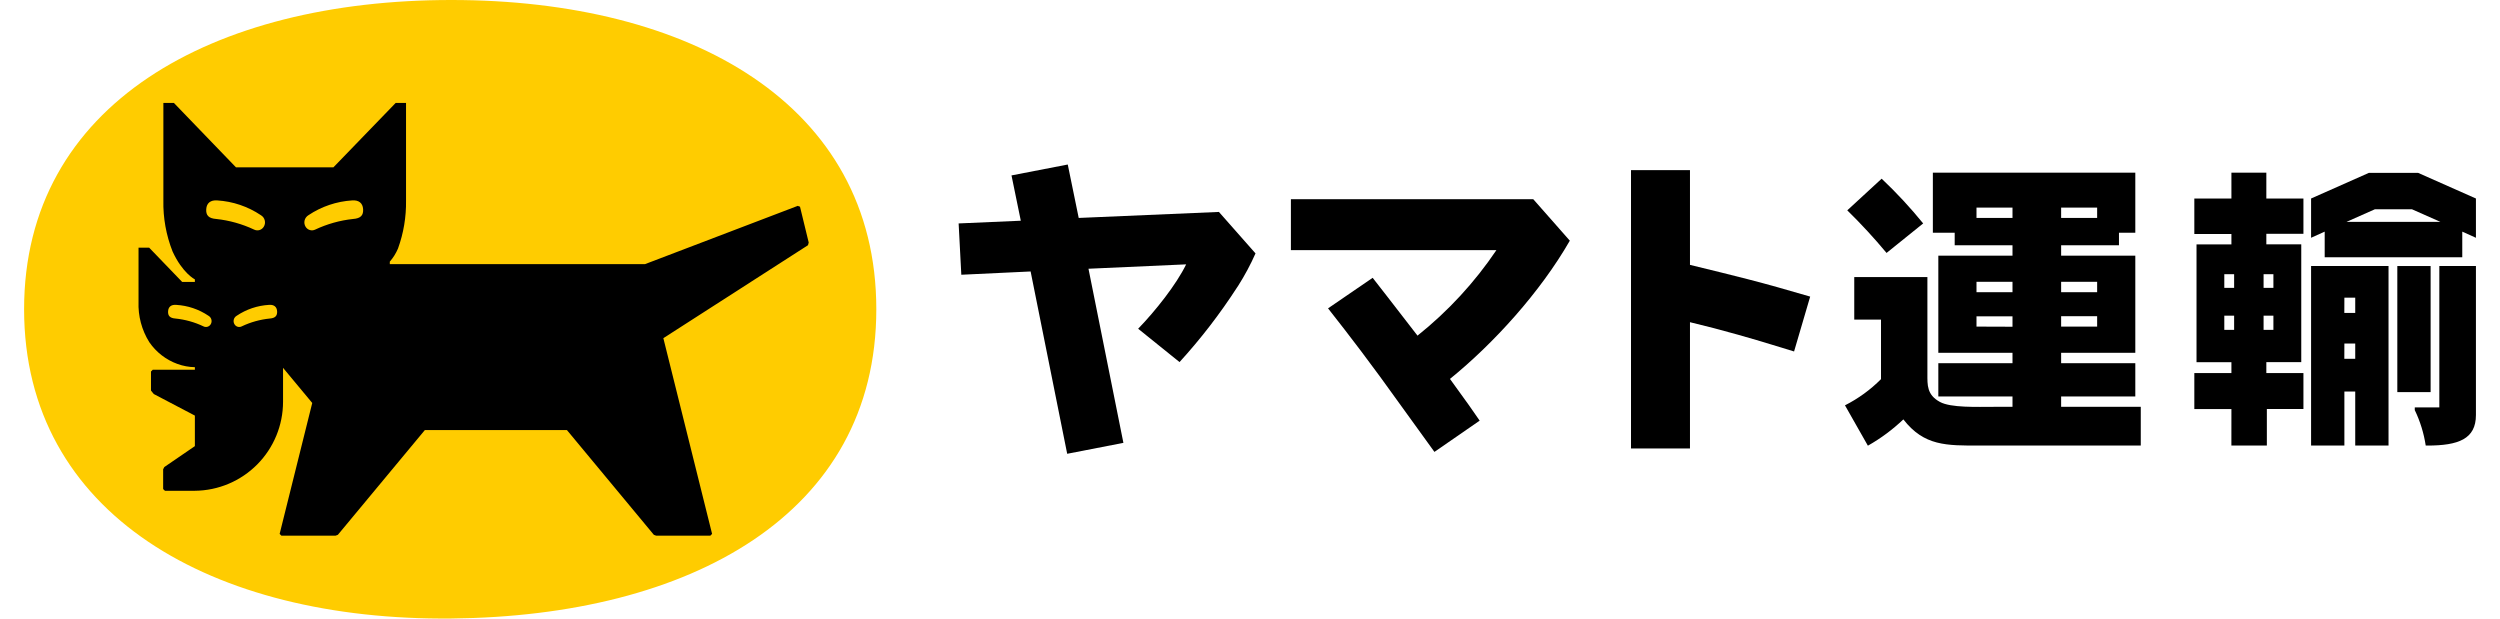
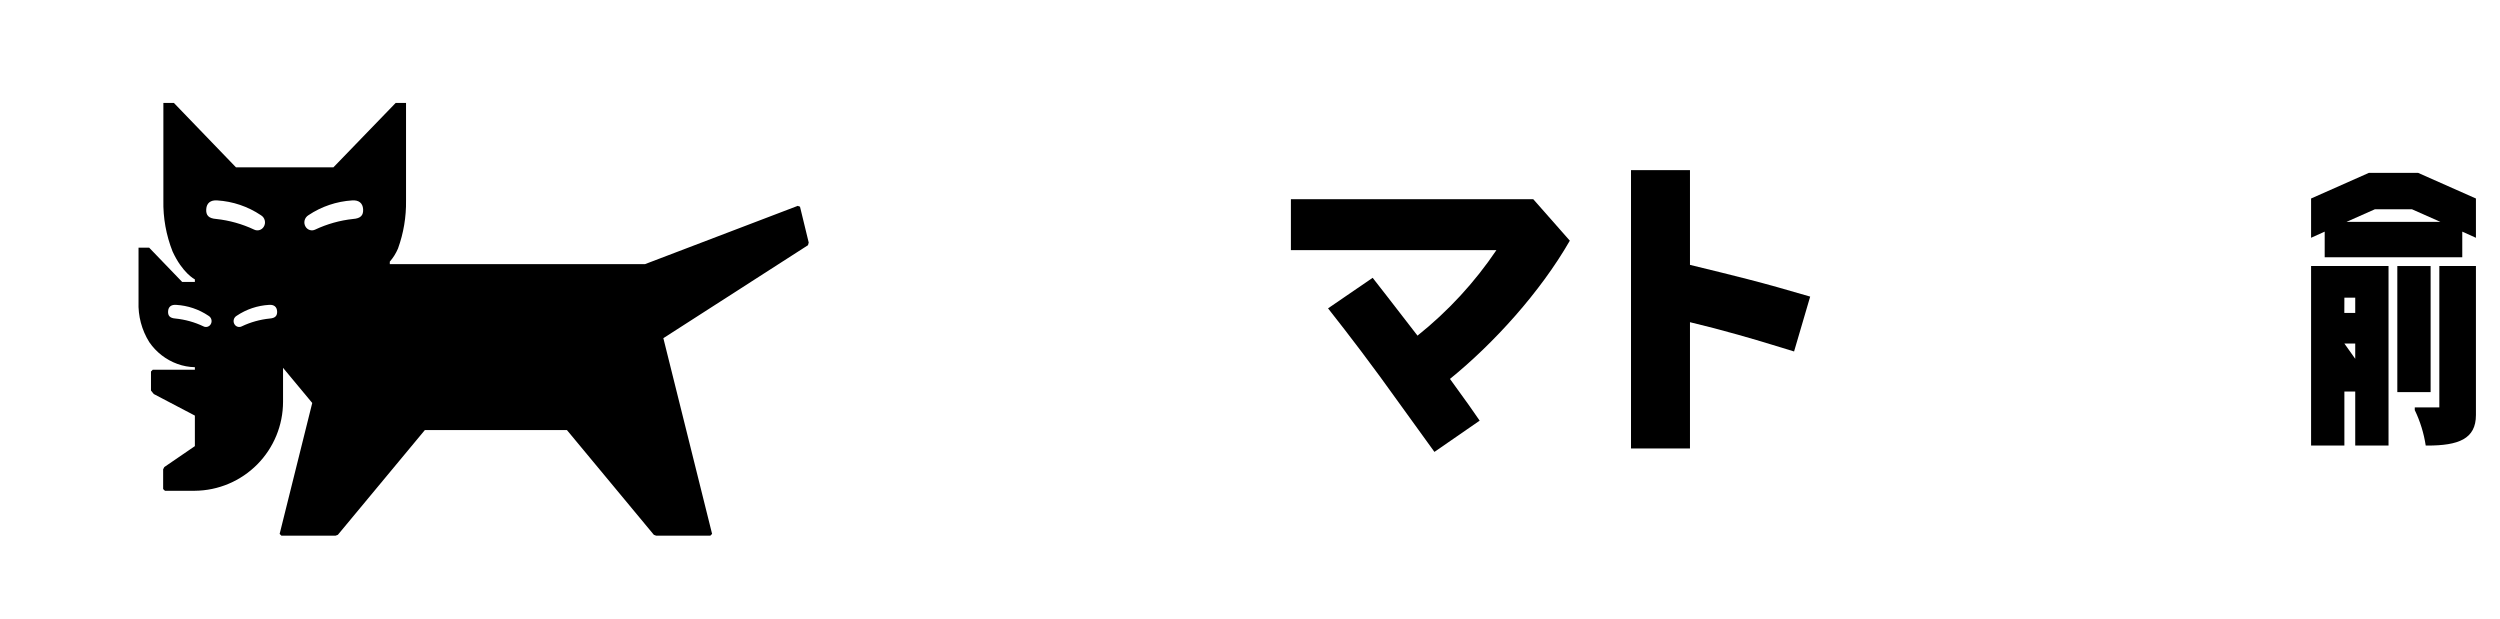
<svg xmlns="http://www.w3.org/2000/svg" width="97" height="24" viewBox="0 0 97 24" fill="none">
  <g clip-path="url(#clip0_625_203)">
-     <path d="M74.619 8.669C74.121 8.056 73.583 7.476 73.008 6.933L71.674 8.161C72.21 8.686 72.718 9.237 73.198 9.814L74.619 8.669Z" fill="black" />
-     <path d="M73.85 16.272C74.656 17.31 75.523 17.288 76.815 17.288H83.062V15.785H79.972V15.383H82.85V14.091H79.972V13.688H82.85V9.919H79.972V9.517H82.216V9.03H82.85V6.7H74.995V9.03H75.842V9.517H78.085V9.919H75.207V13.688H78.085V14.091H75.207V15.383H78.085V15.785H77.388C76.688 15.785 75.694 15.827 75.269 15.595C74.761 15.319 74.783 14.938 74.783 14.515V10.75H71.945V12.401H72.983V14.711C72.574 15.122 72.102 15.465 71.585 15.727L72.474 17.293C72.972 17.011 73.435 16.668 73.85 16.272ZM79.972 8.056H81.369V8.457H79.972V8.056ZM79.972 10.935H81.369V11.338H79.972V10.935ZM79.972 12.269H81.369V12.672H79.972V12.269ZM76.688 8.457V8.056H78.085V8.457H76.688ZM76.688 10.935H78.085V11.338H76.688V10.935ZM76.688 12.672V12.274H78.085V12.677L76.688 12.672Z" fill="black" />
    <path d="M94.308 10.322H93.016V15.214H94.308V10.322Z" fill="black" />
-     <path d="M90.962 15.192H91.383V17.288H92.675V10.322H89.67V17.288H90.962V15.192ZM90.962 11.55H91.383V12.142H90.96L90.962 11.55ZM90.962 13.329H91.383V13.922H90.96L90.962 13.329Z" fill="black" />
-     <path d="M86.578 17.288H87.954V15.869H89.373V14.476H87.934V14.052H89.289V9.48H87.934V9.072H89.373V7.702H87.934V6.7H86.579V7.702H85.14V9.079H86.579V9.482H85.225V14.054H86.579V14.476H85.14V15.873H86.579L86.578 17.288ZM87.827 10.639H88.208V11.168H87.827V10.639ZM87.827 12.249H88.208V12.799H87.827V12.249ZM86.303 10.639H86.684V11.168H86.303V10.639ZM86.303 12.799V12.249H86.684V12.799H86.303Z" fill="black" />
+     <path d="M90.962 15.192H91.383V17.288H92.675V10.322H89.67V17.288H90.962V15.192ZM90.962 11.55H91.383V12.142H90.96L90.962 11.55ZM90.962 13.329H91.383V13.922L90.962 13.329Z" fill="black" />
    <path d="M90.198 9.983H95.536V8.987L96.066 9.226V7.702L93.82 6.706H91.915L89.67 7.702V9.226L90.198 8.987V9.983ZM92.145 8.12H93.585L94.686 8.608H91.045L92.145 8.12Z" fill="black" />
    <path d="M94.181 17.288C95.388 17.288 96.066 17.034 96.066 16.103V10.322H94.646V15.807H93.693V15.912C93.903 16.347 94.046 16.811 94.118 17.288H94.181Z" fill="black" />
-     <path d="M37.299 10.66L39.988 10.533L41.407 17.607L43.588 17.183L42.233 10.427L46.023 10.257C45.642 11.04 44.837 12.056 44.16 12.755L45.766 14.049C46.59 13.145 47.338 12.174 48.002 11.146L48.045 11.082C48.298 10.683 48.522 10.265 48.714 9.832L47.295 8.224H47.273L41.854 8.456L41.429 6.383L39.246 6.806L39.607 8.564L37.195 8.669L37.299 10.66Z" fill="black" />
    <path d="M65.571 12.501C66.238 12.66 66.772 12.802 67.434 12.987C68.424 13.264 69.268 13.537 69.61 13.637L70.235 11.508C69.331 11.244 68.611 11.038 67.806 10.831C67.153 10.662 66.452 10.492 65.571 10.277V6.601H63.283V17.401H65.571V12.501Z" fill="black" />
    <path d="M54.999 13.023C54.219 12.007 53.259 10.779 53.259 10.779L51.528 11.964C51.528 11.964 52.544 13.243 53.551 14.621C54.059 15.324 55.656 17.534 55.656 17.534L57.411 16.321C57.23 16.052 56.86 15.524 56.259 14.702C57.953 13.329 59.764 11.334 60.909 9.338L59.49 7.729H50.087V9.705H58.061C57.215 10.96 56.182 12.079 54.999 13.023Z" fill="black" />
-     <path d="M0.935 11.999C0.935 4.03 8.262 0 17.513 0C26.764 0 34.001 4.03 34.001 11.999C34.001 19.968 26.765 23.907 17.513 23.998C8.26 24.09 0.935 19.968 0.935 11.999Z" fill="#FFCC00" />
    <path fill-rule="evenodd" clip-rule="evenodd" d="M31.378 9.411L31.04 8.02L30.952 7.988L25.025 10.249H15.124V10.152C15.256 10.001 15.363 9.829 15.442 9.644C15.658 9.047 15.764 8.416 15.754 7.782V3.995H15.351L12.936 6.493H9.156L6.748 3.995H6.339V7.775C6.325 8.451 6.446 9.123 6.694 9.753C7.08 10.599 7.561 10.84 7.561 10.84V10.938H7.067L5.787 9.609H5.375V11.707C5.354 12.259 5.499 12.805 5.792 13.275C6.059 13.664 6.44 13.96 6.884 14.121C7.101 14.2 7.33 14.242 7.561 14.247V14.345H5.927L5.858 14.415V15.153L5.966 15.288L7.561 16.125V17.31L6.376 18.121L6.33 18.209V18.975L6.4 19.042H7.561C8.471 19.034 9.341 18.666 9.982 18.019C10.623 17.372 10.982 16.498 10.982 15.588V14.272L12.115 15.635L10.85 20.715L10.919 20.785H13.017L13.109 20.751L16.484 16.687H21.997L25.37 20.751L25.463 20.785H27.56L27.629 20.715L25.738 13.121L31.35 9.514L31.378 9.411ZM11.859 8.801C11.836 8.764 11.82 8.724 11.813 8.681C11.806 8.638 11.808 8.595 11.818 8.553C11.828 8.511 11.847 8.471 11.872 8.437C11.898 8.402 11.93 8.373 11.967 8.35C12.471 8.013 13.055 7.815 13.661 7.776C13.92 7.756 14.074 7.878 14.089 8.115C14.104 8.352 13.998 8.474 13.701 8.496C13.191 8.55 12.693 8.69 12.228 8.909C12.164 8.94 12.091 8.946 12.023 8.926C11.955 8.906 11.896 8.861 11.859 8.801ZM10.278 8.681C10.271 8.724 10.255 8.764 10.232 8.801C10.194 8.862 10.136 8.906 10.067 8.927C9.999 8.947 9.925 8.94 9.861 8.909C9.396 8.69 8.898 8.55 8.388 8.496C8.093 8.474 7.986 8.352 8.002 8.115C8.017 7.878 8.171 7.756 8.43 7.776C9.035 7.814 9.62 8.012 10.123 8.35C10.161 8.372 10.193 8.402 10.219 8.436C10.245 8.471 10.263 8.511 10.273 8.553C10.283 8.595 10.285 8.638 10.278 8.681ZM9.104 12.591C9.086 12.564 9.073 12.533 9.067 12.501C9.061 12.469 9.062 12.436 9.07 12.404C9.077 12.372 9.091 12.342 9.111 12.316C9.13 12.29 9.155 12.268 9.183 12.252C9.556 12.001 9.989 11.855 10.437 11.829C10.628 11.813 10.741 11.903 10.752 12.076C10.762 12.249 10.685 12.342 10.467 12.359C10.091 12.397 9.723 12.499 9.382 12.662C9.335 12.687 9.28 12.694 9.229 12.68C9.177 12.667 9.133 12.635 9.104 12.591ZM8.206 12.501C8.2 12.533 8.188 12.564 8.169 12.591C8.14 12.635 8.096 12.667 8.044 12.68C7.993 12.694 7.938 12.687 7.892 12.662C7.55 12.499 7.183 12.397 6.806 12.359C6.588 12.342 6.511 12.249 6.522 12.076C6.532 11.903 6.645 11.813 6.837 11.829C7.285 11.855 7.717 12.001 8.09 12.252C8.118 12.268 8.143 12.29 8.162 12.316C8.182 12.342 8.196 12.372 8.203 12.404C8.211 12.436 8.212 12.469 8.206 12.501Z" fill="black" />
  </g>
  <defs>
    <clipPath id="clip0_625_203">
      <rect width="97" height="24" fill="white" />
    </clipPath>
  </defs>
</svg>